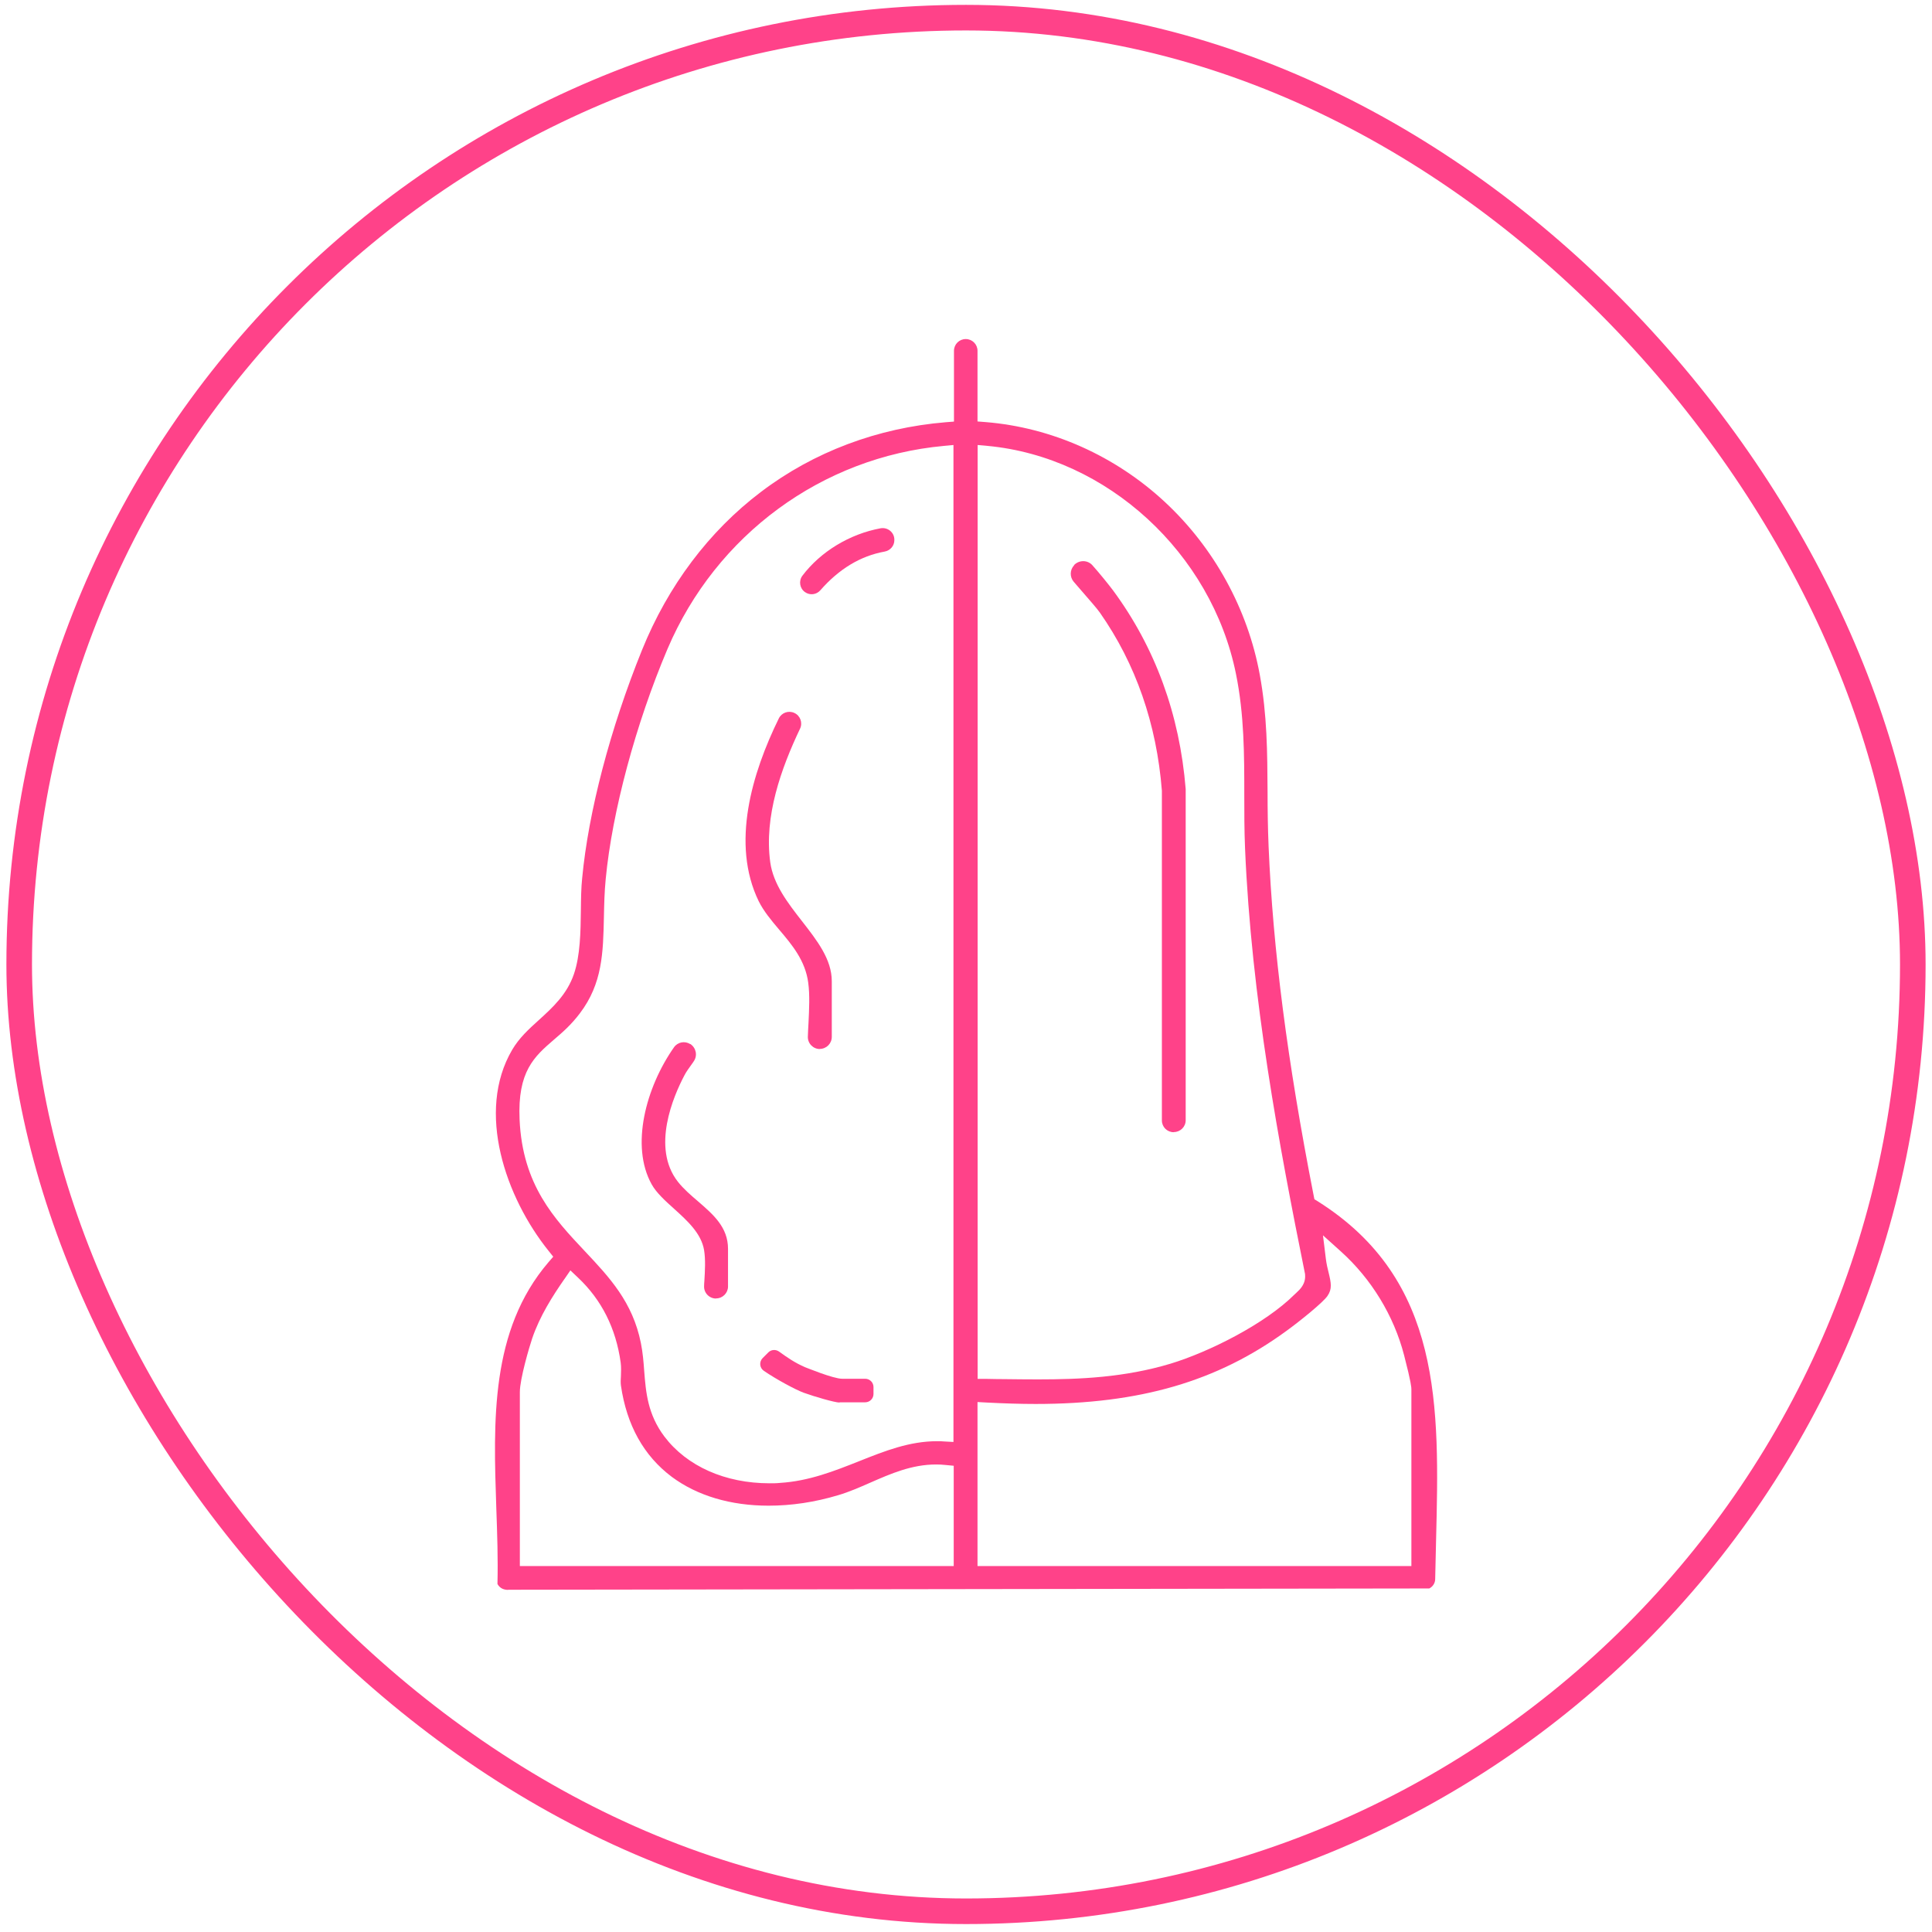
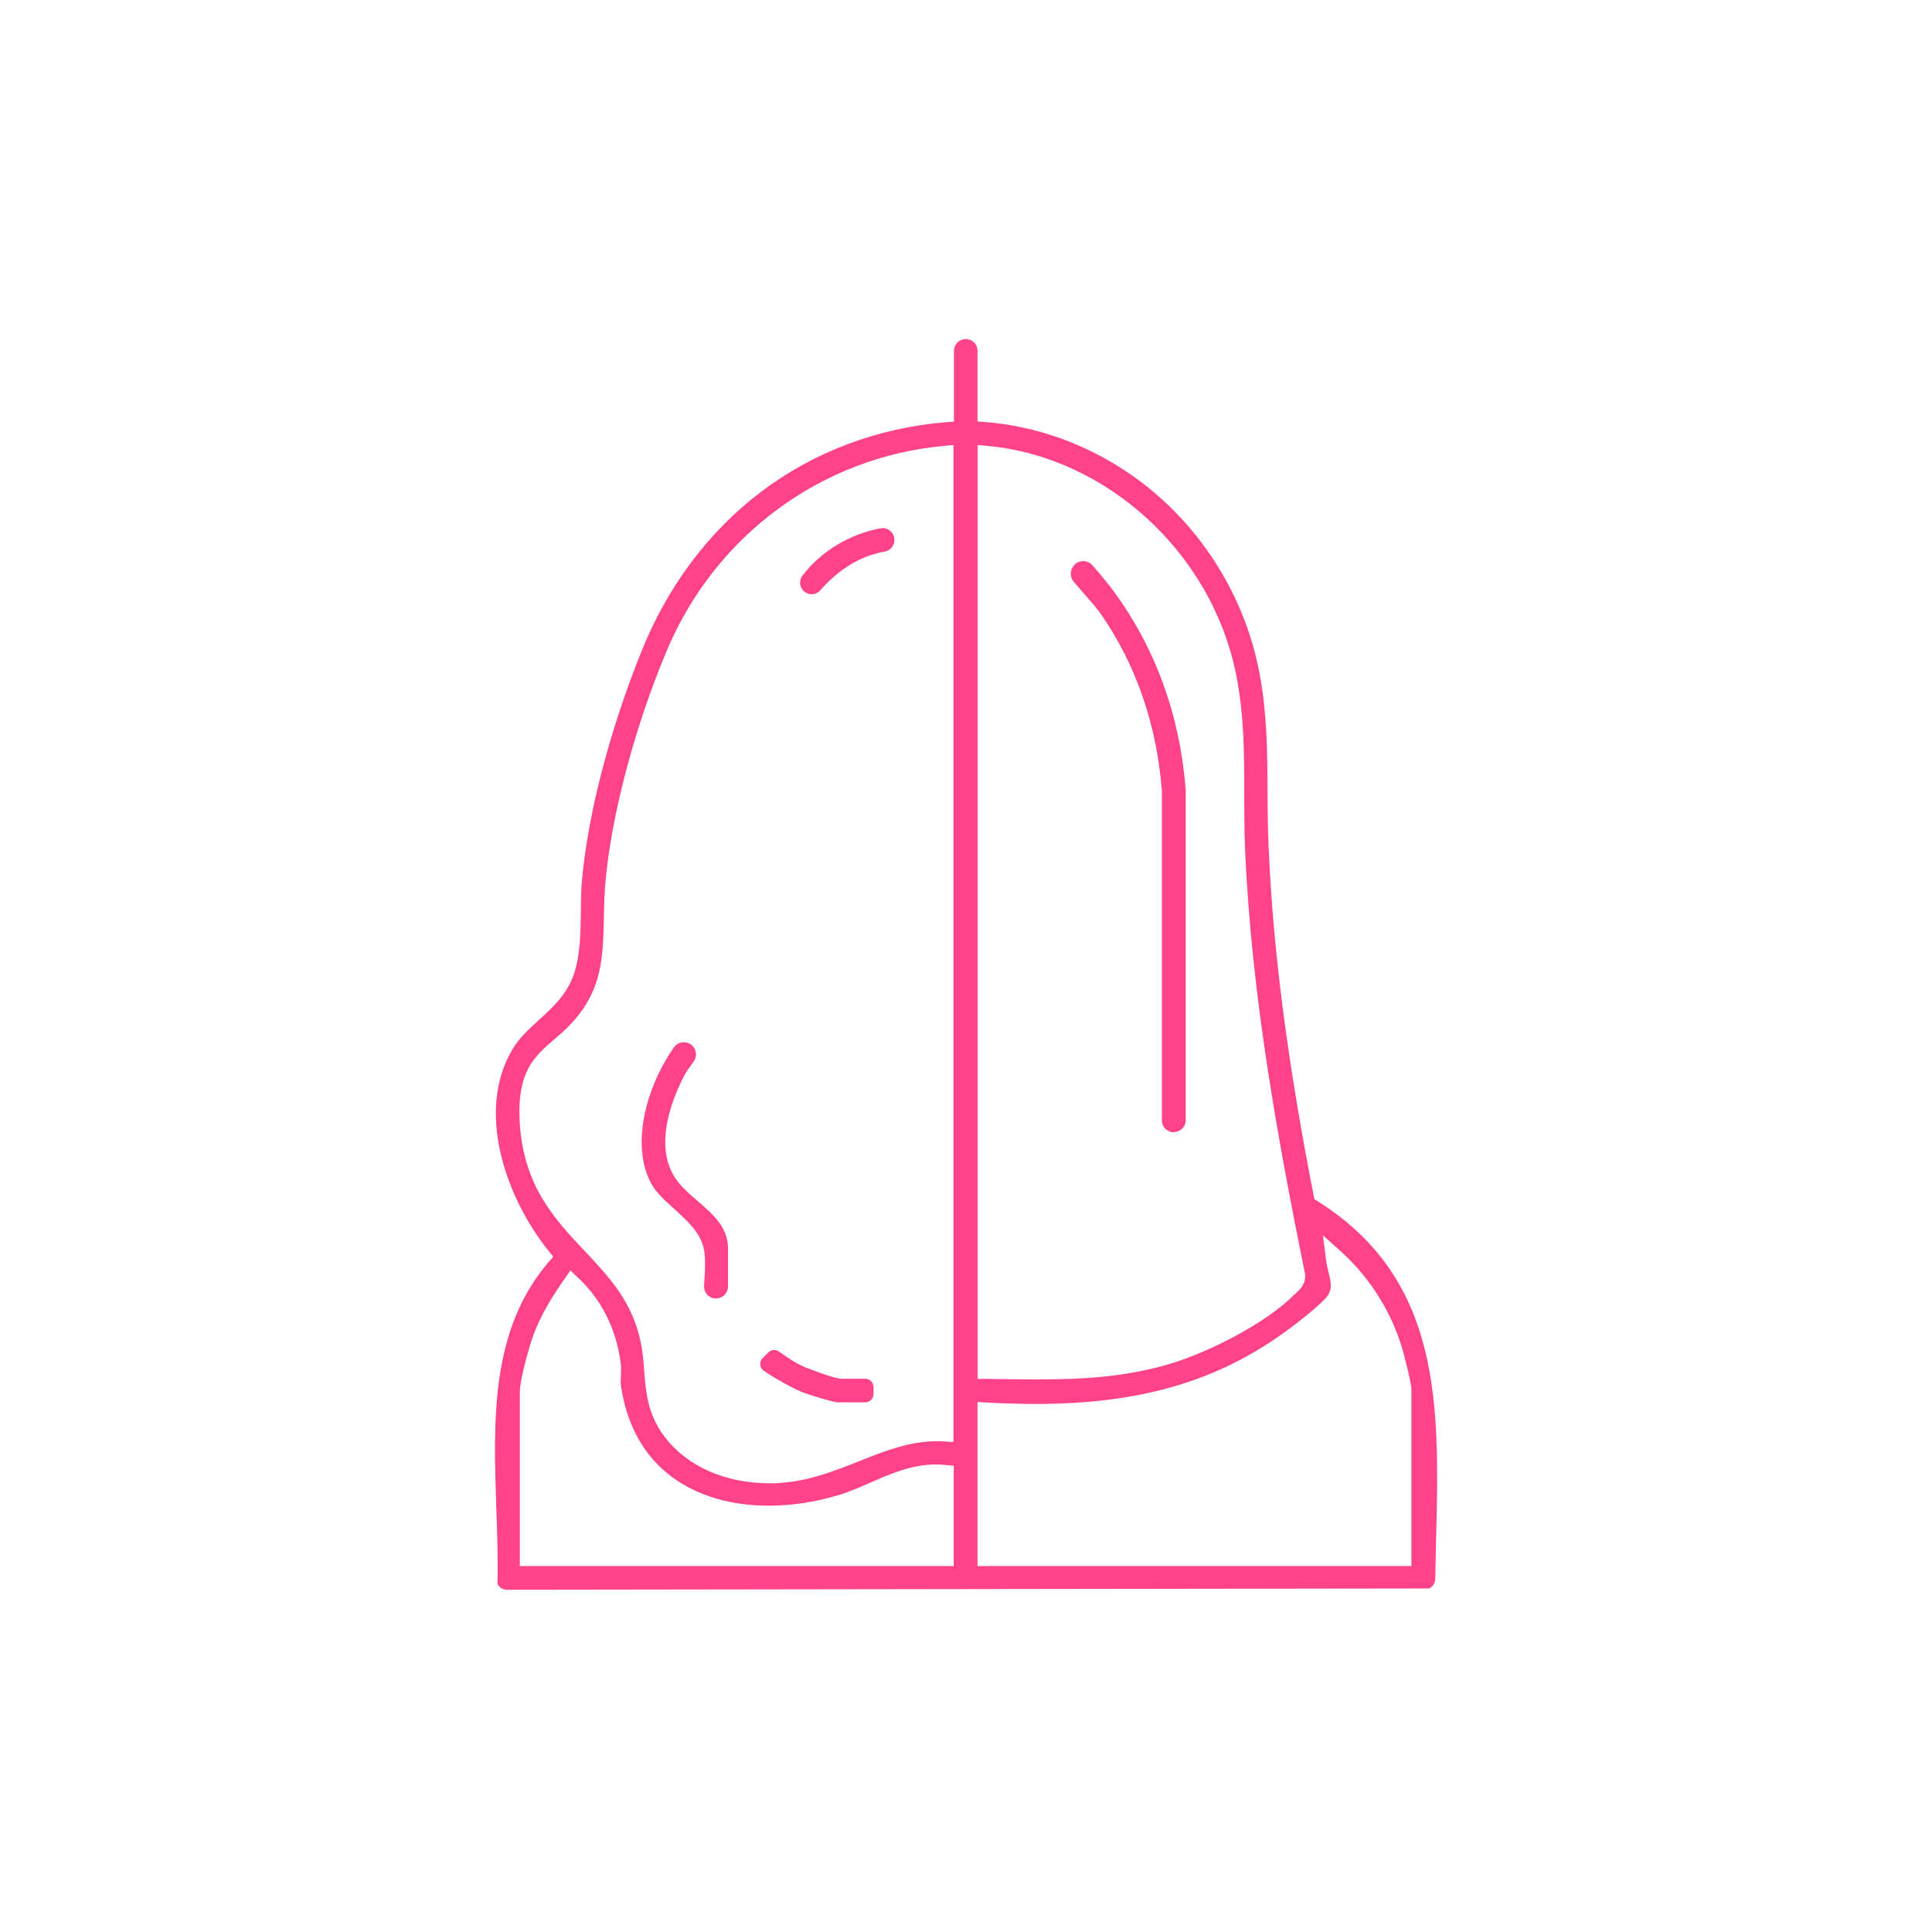
<svg xmlns="http://www.w3.org/2000/svg" width="151" height="151" viewBox="0 0 151 151" fill="none">
-   <rect x="1.5" y="1.38" width="148" height="148" rx="74" stroke="#FF4289" stroke-width="2" />
  <g clip-path="url(#clip0_11_1871)">
    <mask id="mask0_11_1871" style="mask-type:luminance" maskUnits="userSpaceOnUse" x="25" y="25" width="101" height="101">
      <path d="M125.5 25.38H25.5V125.38H125.5V25.38Z" fill="white" />
    </mask>
    <g mask="url(#mask0_11_1871)">
      <path d="M39.71 124.26C39.44 124.26 39.09 124.18 38.88 123.8C38.93 121.86 38.86 119.84 38.79 117.88C38.56 111.05 38.31 103.98 42.86 98.66L43.24 98.22L42.88 97.77C39.52 93.59 37.19 86.89 40.03 82.05C40.57 81.13 41.32 80.44 42.13 79.71C43.21 78.73 44.32 77.71 44.86 76.12C45.35 74.67 45.38 72.86 45.4 71.12C45.41 70.23 45.42 69.4 45.5 68.64C45.99 63.45 47.69 56.95 50.18 50.8C52.2 45.8 55.41 41.52 59.47 38.45C63.59 35.32 68.59 33.44 73.92 33L74.56 32.95V27.42C74.56 26.91 74.97 26.5 75.48 26.5C75.99 26.5 76.4 26.91 76.4 27.42V32.94L77.04 32.99C82.2 33.41 87.17 35.63 91.05 39.24C94.89 42.81 97.52 47.6 98.46 52.73C99.04 55.88 99.05 58.8 99.07 61.89C99.07 63.27 99.09 64.7 99.15 66.15C99.49 74.23 100.61 82.9 102.67 93.43L102.73 93.73L102.99 93.89C112.74 100.03 112.5 109.91 112.24 120.36C112.22 121.36 112.19 122.39 112.17 123.41C112.17 123.73 111.99 124 111.71 124.15L39.8 124.25H39.78C39.78 124.25 39.74 124.25 39.72 124.25L39.71 124.26ZM76.4 122.4H110.31V108.59C110.31 108.45 110.31 108.12 109.74 105.92C108.94 102.83 107.18 99.95 104.8 97.81L103.4 96.55L103.63 98.42C103.68 98.8 103.76 99.15 103.84 99.46C104.04 100.28 104.13 100.74 103.75 101.29C103.4 101.8 101.62 103.24 100.53 104.03C95.13 107.97 89.09 109.73 80.94 109.73C79.74 109.73 78.5 109.69 77.14 109.62L76.4 109.58V122.4ZM44.11 99.97C43.2 101.28 42.19 102.85 41.59 104.62C41.38 105.24 40.63 107.77 40.63 108.8V122.4H74.54V114.56L73.91 114.5C73.66 114.47 73.41 114.46 73.16 114.46C71.26 114.46 69.62 115.18 68.02 115.88C67.2 116.24 66.36 116.61 65.51 116.86C63.68 117.41 61.85 117.68 60.07 117.68C57.1 117.68 54.49 116.9 52.51 115.43C50.32 113.79 48.98 111.39 48.53 108.29C48.5 108.07 48.51 107.81 48.53 107.54C48.54 107.22 48.56 106.86 48.51 106.49C48.14 103.82 47.02 101.59 45.17 99.85L44.58 99.29L44.12 99.96L44.11 99.97ZM73.78 34.85C64.25 35.72 55.97 41.8 52.17 50.72C49.69 56.56 47.84 63.45 47.34 68.71C47.24 69.73 47.22 70.71 47.2 71.67C47.14 74.46 47.09 76.87 45.32 79.2C44.64 80.1 43.96 80.69 43.29 81.26C41.76 82.58 40.44 83.73 40.61 87.51C40.84 92.62 43.32 95.25 45.71 97.79C47.64 99.84 49.45 101.77 50.09 104.97C50.24 105.72 50.3 106.45 50.35 107.16C50.48 108.82 50.62 110.54 51.93 112.28C53.69 114.6 56.68 115.93 60.15 115.93C60.42 115.93 60.69 115.93 60.96 115.9C63.23 115.76 65.21 114.97 67.13 114.21C69.16 113.4 71.08 112.64 73.25 112.64C73.43 112.64 73.61 112.64 73.78 112.66L74.52 112.7V34.78L73.75 34.85H73.78ZM76.4 107.77H77.1C77.58 107.78 78.06 107.79 78.54 107.79C79.39 107.8 80.26 107.81 81.12 107.81C84.39 107.81 87.9 107.66 91.49 106.58C94.46 105.68 98.87 103.48 101.18 101.17C101.23 101.12 101.27 101.08 101.32 101.04C101.6 100.78 102.07 100.35 102 99.61V99.57L101.99 99.53C99.98 89.58 97.8 77.98 97.31 66.31C97.25 64.9 97.25 63.48 97.25 62.1C97.25 59.03 97.25 55.86 96.6 52.67C94.69 43.22 86.52 35.72 77.18 34.85L76.41 34.78V107.77H76.4Z" fill="#FF4289" />
-       <path d="M64.08 81.99C63.55 81.99 63.12 81.55 63.14 81.02C63.15 80.67 63.17 80.31 63.19 79.96C63.24 78.89 63.3 77.79 63.17 76.81C62.94 75.07 61.9 73.84 60.89 72.65C60.27 71.92 59.69 71.22 59.3 70.44C57.11 65.94 58.78 60.41 60.87 56.15C61.09 55.7 61.63 55.51 62.08 55.72C62.55 55.93 62.75 56.49 62.53 56.95C61.05 60.06 59.71 63.8 60.2 67.39C60.44 69.11 61.57 70.57 62.67 71.98C63.87 73.52 65.01 74.98 65.01 76.69V81.04C65.01 81.56 64.59 81.98 64.07 81.98L64.08 81.99Z" fill="#FF4289" />
      <path d="M55.96 101.49C55.43 101.49 55 101.04 55.03 100.51C55.03 100.39 55.04 100.26 55.05 100.14C55.1 99.31 55.15 98.45 55.03 97.71C54.81 96.4 53.73 95.42 52.69 94.48C52.01 93.87 51.3 93.23 50.93 92.56C49.26 89.56 50.48 84.98 52.68 81.85C52.97 81.44 53.52 81.34 53.94 81.6H53.96C54.41 81.9 54.53 82.51 54.22 82.95C54.19 82.99 54.16 83.03 54.14 83.07C53.86 83.46 53.61 83.8 53.49 84.05C52.64 85.66 50.89 89.69 52.98 92.36C53.42 92.92 53.99 93.41 54.54 93.88C55.75 94.93 56.9 95.91 56.9 97.61V100.55C56.9 101.06 56.48 101.48 55.97 101.48L55.96 101.49Z" fill="#FF4289" />
      <path d="M65.62 109.62C65.25 109.62 63.63 109.15 62.81 108.85C62.18 108.62 60.66 107.8 59.7 107.14C59.36 106.91 59.32 106.43 59.61 106.14L60.05 105.7C60.27 105.48 60.62 105.45 60.88 105.63C61.49 106.07 62.13 106.52 62.93 106.86C62.95 106.86 65.11 107.76 65.82 107.76H67.62C67.98 107.76 68.27 108.05 68.27 108.41V108.95C68.27 109.31 67.98 109.6 67.62 109.6H65.62V109.62Z" fill="#FF4289" />
      <path d="M62.71 45C64.14 43.11 66.4 41.74 68.82 41.29C69.38 41.19 69.9 41.61 69.9 42.18V42.22C69.9 42.66 69.58 43.03 69.14 43.11C67.26 43.45 65.58 44.46 64.12 46.13C63.82 46.48 63.3 46.55 62.92 46.28C62.5 45.99 62.41 45.41 62.71 45Z" fill="#FF4289" />
-       <path d="M91.73 88.49C91.22 88.49 90.81 88.08 90.81 87.57V61.83V61.8C90.4 56.58 88.77 51.89 85.97 47.89C85.75 47.57 85.13 46.87 84.49 46.13C84.31 45.93 84.11 45.69 83.92 45.47C83.6 45.1 83.61 44.54 83.95 44.18V44.16C84.35 43.75 85.01 43.76 85.38 44.18C85.95 44.82 86.62 45.65 86.99 46.14C90.29 50.61 92.2 55.84 92.67 61.67V87.56C92.67 88.07 92.25 88.48 91.74 88.48L91.73 88.49Z" fill="#FF4289" />
+       <path d="M91.73 88.49C91.22 88.49 90.81 88.08 90.81 87.57V61.83V61.8C90.4 56.58 88.77 51.89 85.97 47.89C85.75 47.57 85.13 46.87 84.49 46.13C84.31 45.93 84.11 45.69 83.92 45.47C83.6 45.1 83.61 44.54 83.95 44.18V44.16C84.35 43.75 85.01 43.76 85.38 44.18C85.95 44.82 86.62 45.65 86.99 46.14C90.29 50.61 92.2 55.84 92.67 61.67V87.56C92.67 88.07 92.25 88.48 91.74 88.48Z" fill="#FF4289" />
    </g>
  </g>
  <defs>
    <clipPath id="clip0_11_1871">
      <rect width="100" height="100" fill="white" transform="translate(25.5 25.38)" />
    </clipPath>
  </defs>
</svg>